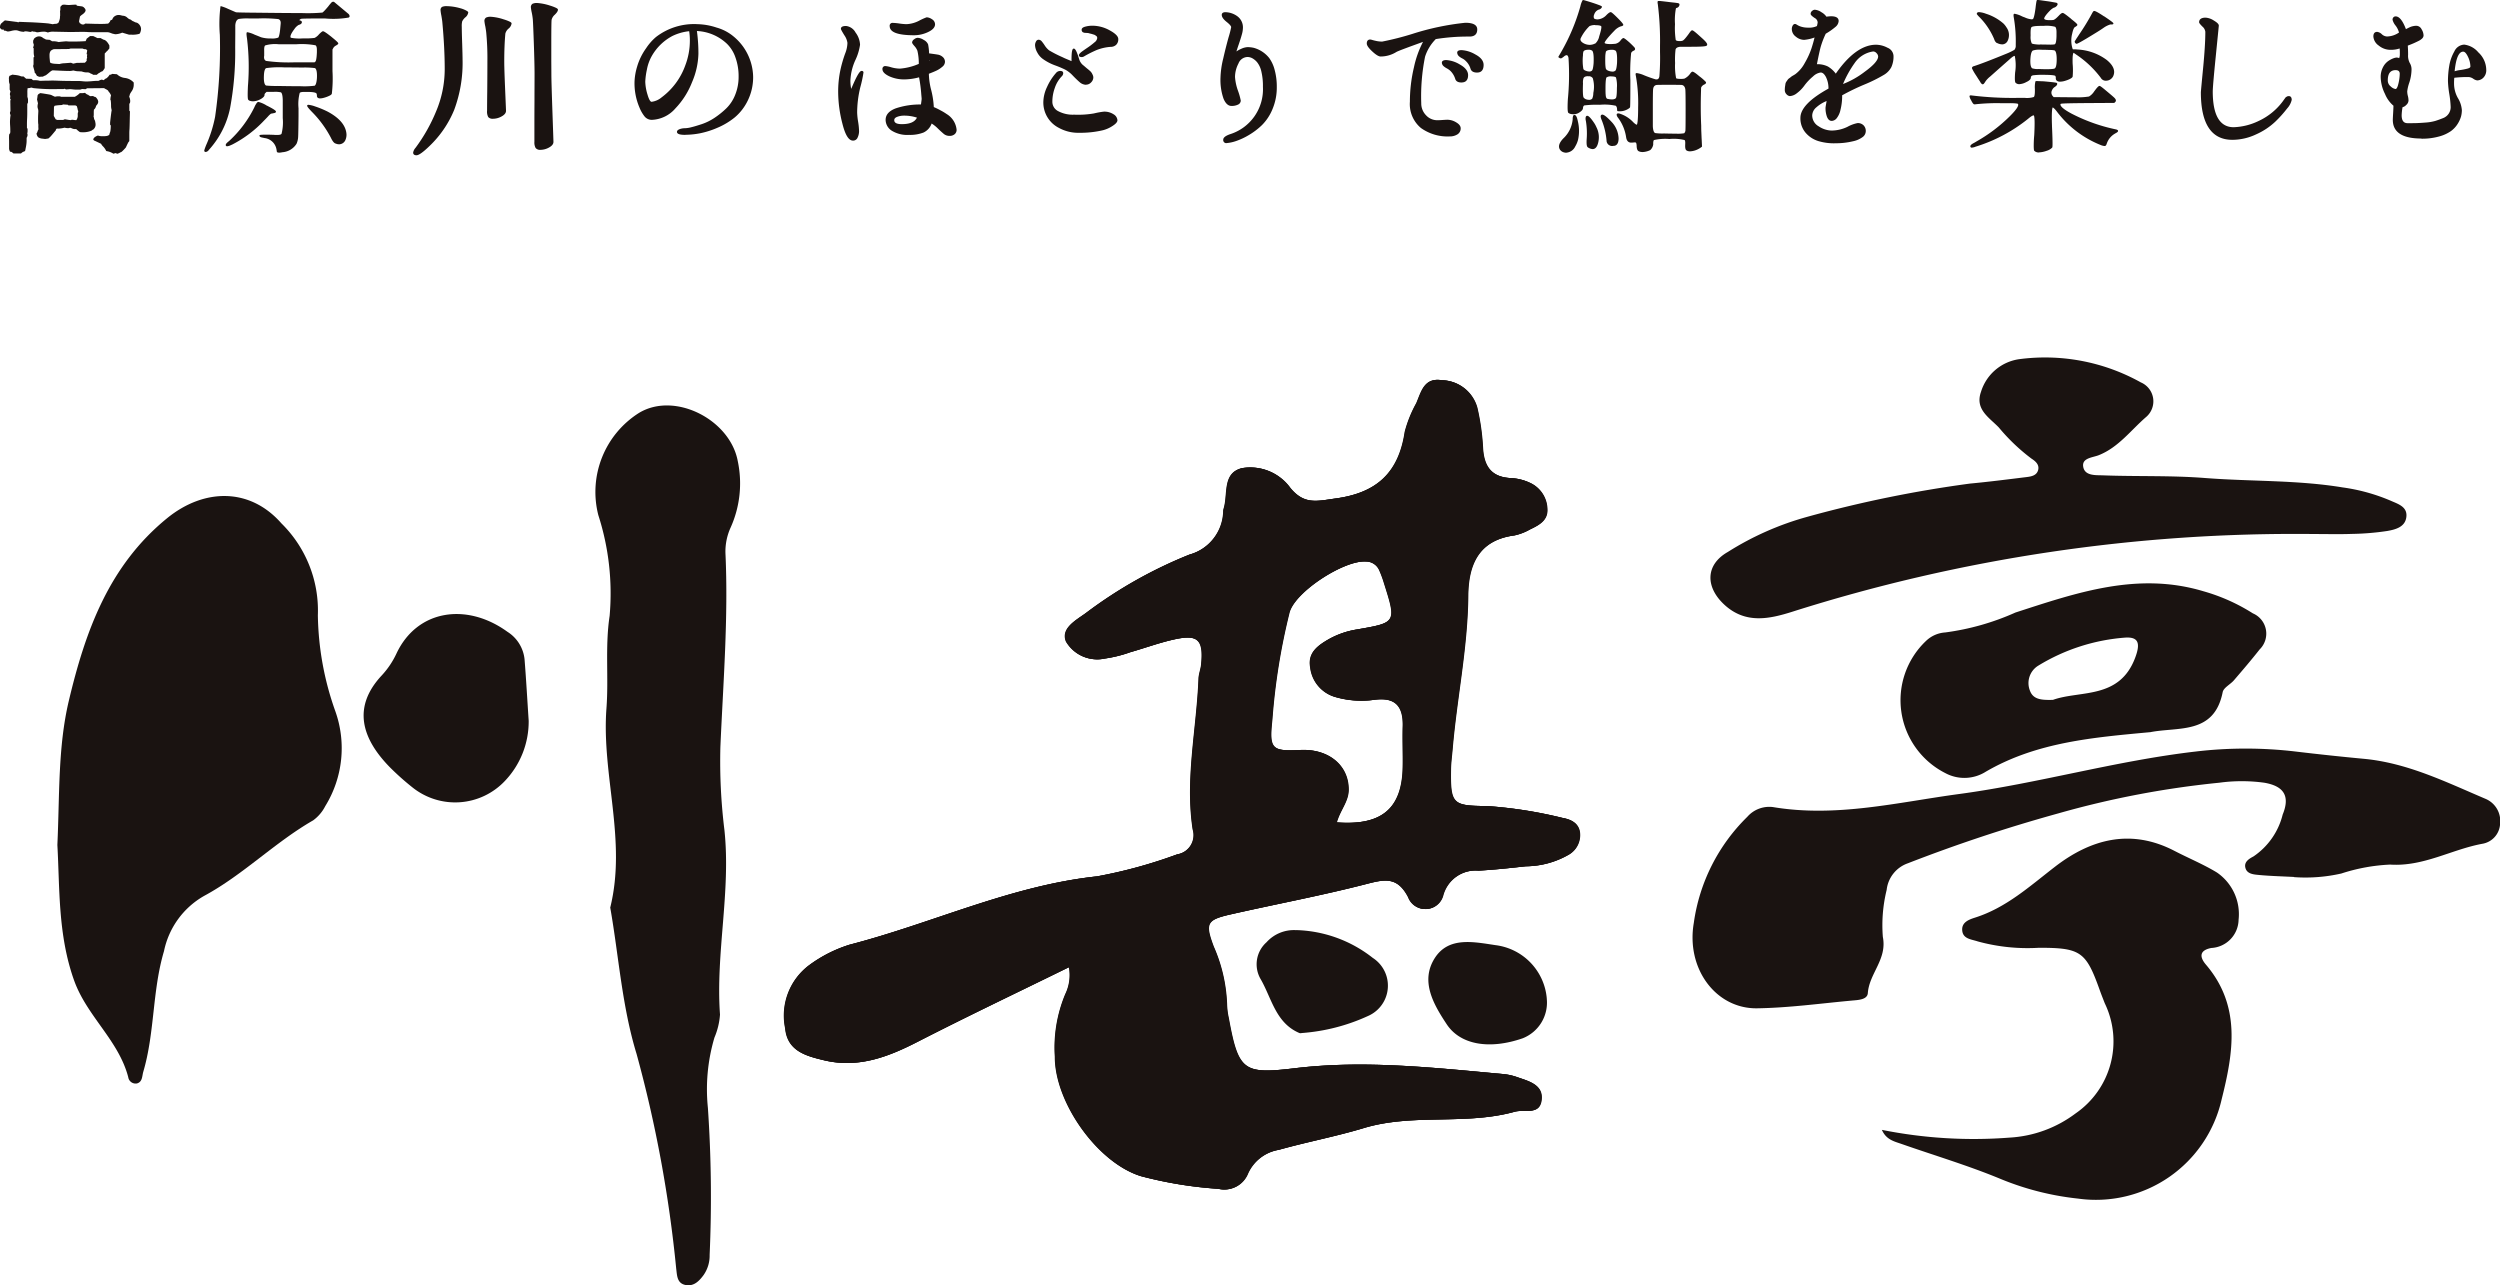
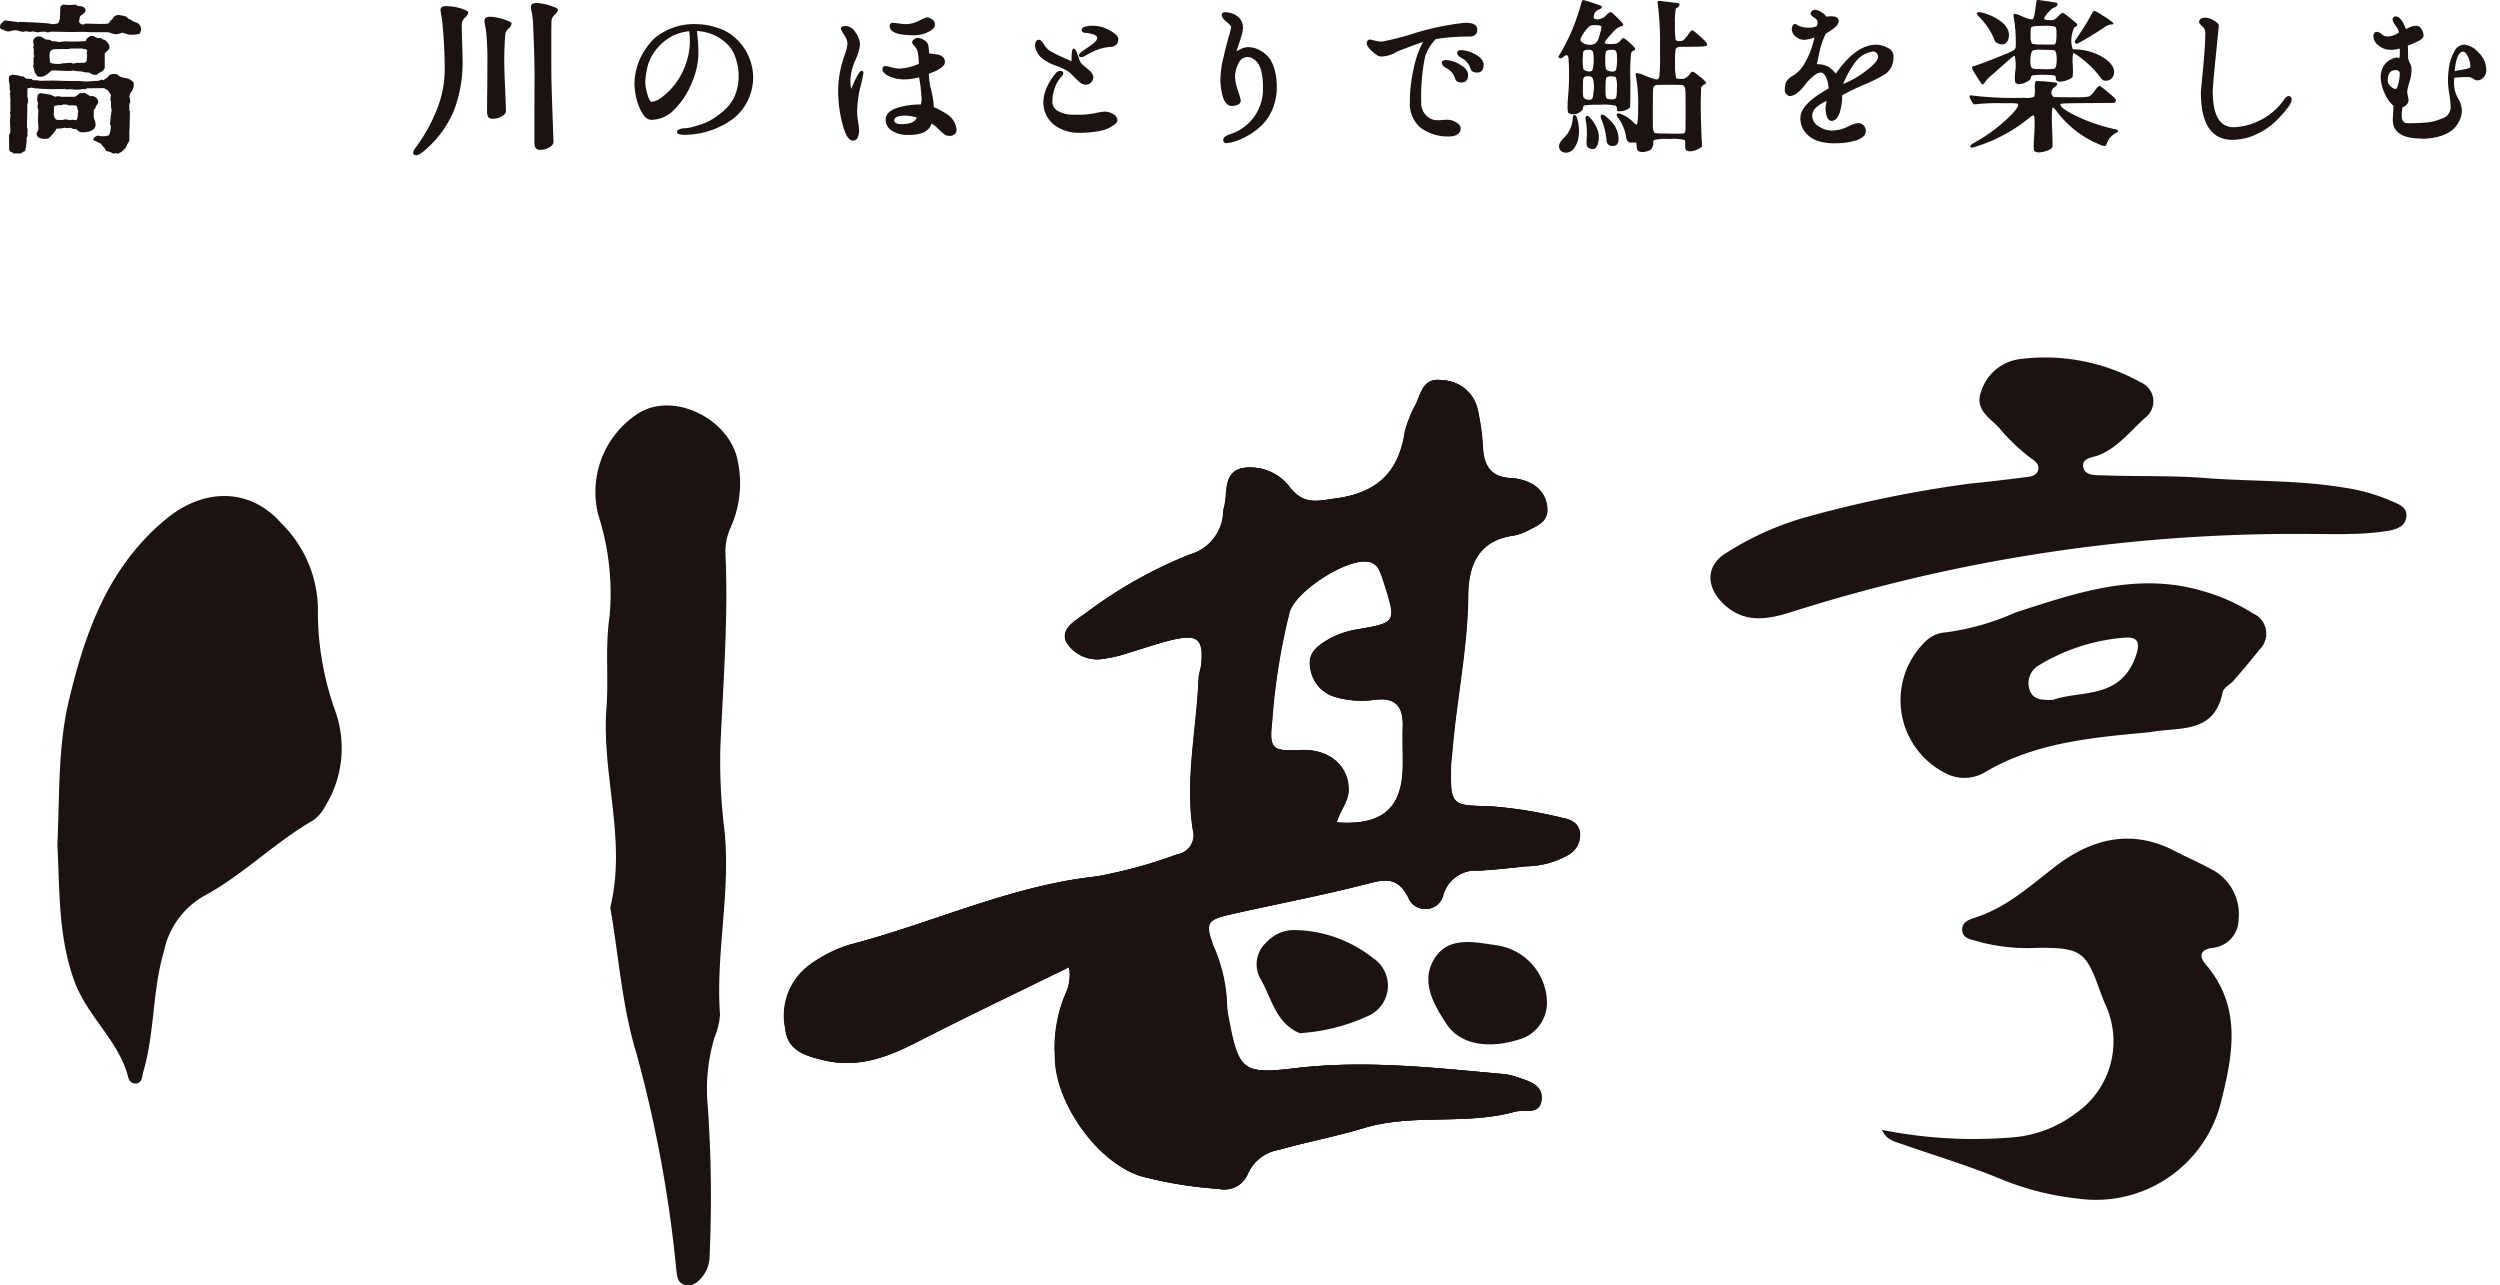
<svg xmlns="http://www.w3.org/2000/svg" width="158" height="81.23" viewBox="0 0 158 81.23">
  <g id="グループ_145" data-name="グループ 145" transform="translate(0 0.002)">
    <g id="グループ_114" data-name="グループ 114" transform="translate(0 -0.002)">
      <path id="パス_25" data-name="パス 25" d="M1013.964,754.352c-3.321,1.631-6.479,3.131-9.588,4.727-1.874.963-3.754,1.684-5.9,1.17-1.146-.275-2.324-.582-2.454-2.035a3.98,3.98,0,0,1,1.537-3.991,8.589,8.589,0,0,1,2.54-1.282c5.231-1.354,10.171-3.731,15.631-4.316a30.556,30.556,0,0,0,5.066-1.391,1.229,1.229,0,0,0,.986-1.57c-.49-3.2.245-6.359.368-9.539.011-.3.134-.587.163-.884.157-1.582-.2-1.932-1.75-1.585-.927.208-1.825.539-2.74.8a8.2,8.2,0,0,1-1.6.4,2.277,2.277,0,0,1-2.453-1.071c-.346-.855.658-1.36,1.274-1.816a28.459,28.459,0,0,1,6.529-3.681,2.907,2.907,0,0,0,2.139-2.757.58.58,0,0,1,.026-.148c.285-.907-.1-2.24,1.145-2.555a3.111,3.111,0,0,1,3.053,1.259c.892,1.072,1.7.816,2.877.655,2.628-.358,3.989-1.662,4.371-4.216a7.841,7.841,0,0,1,.728-1.806c.311-.724.49-1.63,1.6-1.45A2.362,2.362,0,0,1,1039.74,719a14.587,14.587,0,0,1,.359,2.523c.061,1.187.535,1.882,1.8,1.934a3.143,3.143,0,0,1,1.157.289,1.873,1.873,0,0,1,1.113,1.665c.043.724-.535,1.022-1.088,1.286a3.436,3.436,0,0,1-.978.379c-2.274.3-2.919,1.848-2.937,3.823-.03,3.268-.715,6.464-.99,9.7-.034.4-.09.8-.1,1.2-.035,2.262.077,2.368,2.312,2.385a27.94,27.94,0,0,1,4.747.748c.5.09,1,.306,1.089.895a1.429,1.429,0,0,1-.679,1.415,5.5,5.5,0,0,1-2.723.746c-1,.112-1.993.219-2.993.275a2.13,2.13,0,0,0-2.242,1.574,1.15,1.15,0,0,1-2.191.1c-.66-1.258-1.424-1.148-2.588-.846-2.858.741-5.767,1.283-8.647,1.937-1.54.35-1.621.575-1.081,2.03a9.91,9.91,0,0,1,.841,3.636,4.578,4.578,0,0,0,.112.893c.614,3.347.933,3.556,4.219,3.163,4.409-.528,8.8-.023,13.184.374a3.781,3.781,0,0,1,.877.207c.714.246,1.6.476,1.493,1.414-.11,1-1.066.583-1.693.756-3.124.867-6.414.09-9.534,1.031-1.77.534-3.6.878-5.379,1.377a2.607,2.607,0,0,0-1.948,1.5,1.6,1.6,0,0,1-1.852.964,25.673,25.673,0,0,1-4.892-.8c-2.753-.849-5.443-4.674-5.431-7.55a8.77,8.77,0,0,1,.66-3.958,2.741,2.741,0,0,0,.224-1.718m16.905-9.133c2.863.219,4.141-.884,4.19-3.493.016-.85-.024-1.7,0-2.549.041-1.245-.417-1.886-1.777-1.713a5.872,5.872,0,0,1-2.53-.184,2.2,2.2,0,0,1-1.541-1.86c-.163-.906.444-1.356,1.123-1.754a5.341,5.341,0,0,1,1.828-.642c2.5-.432,2.5-.439,1.713-2.927a6.707,6.707,0,0,0-.313-.841.92.92,0,0,0-.842-.526c-1.364-.1-4.468,1.888-4.842,3.218a40.32,40.32,0,0,0-1.091,6.787c-.192,1.84-.056,2,1.776,1.909,1.8-.087,3.069.98,3.051,2.526-.009.739-.531,1.272-.749,2.048" transform="translate(-946.366 -693.239)" fill="#1a1311" />
      <path id="パス_26" data-name="パス 26" d="M1013.532,754.352c-3.321,1.631-6.479,3.131-9.588,4.727-1.874.963-3.754,1.684-5.9,1.17-1.146-.275-2.324-.582-2.454-2.035a3.98,3.98,0,0,1,1.537-3.991,8.588,8.588,0,0,1,2.54-1.282c5.231-1.354,10.171-3.731,15.631-4.316a30.551,30.551,0,0,0,5.066-1.391,1.229,1.229,0,0,0,.986-1.57c-.49-3.2.245-6.359.368-9.539.011-.3.134-.587.163-.884.157-1.582-.2-1.932-1.75-1.585-.927.208-1.825.539-2.74.8a8.2,8.2,0,0,1-1.6.4,2.277,2.277,0,0,1-2.453-1.071c-.346-.855.658-1.36,1.274-1.816a28.459,28.459,0,0,1,6.529-3.681,2.907,2.907,0,0,0,2.138-2.757.585.585,0,0,1,.026-.148c.285-.907-.1-2.24,1.145-2.555a3.111,3.111,0,0,1,3.053,1.259c.892,1.072,1.7.816,2.877.655,2.628-.358,3.989-1.662,4.371-4.216a7.847,7.847,0,0,1,.728-1.806c.311-.724.49-1.63,1.6-1.45a2.362,2.362,0,0,1,2.226,1.729,14.587,14.587,0,0,1,.359,2.523c.061,1.187.535,1.882,1.8,1.934a3.143,3.143,0,0,1,1.156.289,1.873,1.873,0,0,1,1.113,1.665c.043.724-.535,1.022-1.088,1.286a3.435,3.435,0,0,1-.978.379c-2.274.3-2.919,1.848-2.937,3.823-.03,3.268-.715,6.464-.99,9.7-.034.4-.09.8-.1,1.2-.035,2.262.076,2.368,2.312,2.385a27.94,27.94,0,0,1,4.747.748c.5.09,1,.306,1.089.895a1.429,1.429,0,0,1-.679,1.415,5.5,5.5,0,0,1-2.723.746c-1,.112-1.993.219-2.993.275a2.13,2.13,0,0,0-2.242,1.574,1.15,1.15,0,0,1-2.191.1c-.66-1.258-1.424-1.148-2.588-.846-2.857.741-5.766,1.283-8.647,1.937-1.54.35-1.621.575-1.081,2.03a9.914,9.914,0,0,1,.841,3.636,4.55,4.55,0,0,0,.112.893c.614,3.347.933,3.556,4.218,3.163,4.409-.528,8.8-.023,13.184.374a3.781,3.781,0,0,1,.877.207c.714.246,1.6.476,1.493,1.414-.11,1-1.067.583-1.693.756-3.124.867-6.414.09-9.534,1.031-1.77.534-3.6.878-5.379,1.377a2.607,2.607,0,0,0-1.948,1.5,1.6,1.6,0,0,1-1.852.964,25.671,25.671,0,0,1-4.892-.8c-2.753-.849-5.443-4.674-5.431-7.55a8.771,8.771,0,0,1,.66-3.958,2.741,2.741,0,0,0,.224-1.718m16.905-9.133c2.863.219,4.141-.884,4.19-3.493.016-.85-.024-1.7,0-2.549.041-1.245-.417-1.886-1.777-1.713a5.874,5.874,0,0,1-2.53-.184,2.2,2.2,0,0,1-1.541-1.86c-.163-.906.444-1.356,1.122-1.754a5.344,5.344,0,0,1,1.829-.642c2.5-.432,2.5-.439,1.713-2.927a6.764,6.764,0,0,0-.313-.841.92.92,0,0,0-.842-.526c-1.364-.1-4.468,1.888-4.842,3.218a40.307,40.307,0,0,0-1.091,6.787c-.192,1.84-.056,2,1.776,1.909,1.8-.087,3.069.98,3.051,2.526-.009.739-.531,1.272-.749,2.048" transform="translate(-945.956 -693.239)" fill="#1a1311" />
      <path id="パス_27" data-name="パス 27" d="M1013.1,754.352c-3.321,1.631-6.479,3.131-9.588,4.727-1.874.963-3.754,1.684-5.9,1.17-1.146-.275-2.324-.582-2.454-2.035a3.98,3.98,0,0,1,1.537-3.991,8.589,8.589,0,0,1,2.54-1.282c5.231-1.354,10.171-3.731,15.631-4.316a30.558,30.558,0,0,0,5.066-1.391,1.229,1.229,0,0,0,.986-1.57c-.49-3.2.245-6.359.368-9.539.011-.3.134-.587.163-.884.157-1.582-.205-1.932-1.75-1.585-.927.208-1.826.539-2.74.8a8.2,8.2,0,0,1-1.6.4,2.277,2.277,0,0,1-2.453-1.071c-.346-.855.658-1.36,1.274-1.816a28.458,28.458,0,0,1,6.529-3.681,2.907,2.907,0,0,0,2.138-2.757.585.585,0,0,1,.026-.148c.285-.907-.1-2.24,1.144-2.555a3.111,3.111,0,0,1,3.053,1.259c.892,1.072,1.7.816,2.877.655,2.628-.358,3.989-1.662,4.371-4.216a7.841,7.841,0,0,1,.728-1.806c.311-.724.49-1.63,1.6-1.45a2.362,2.362,0,0,1,2.226,1.729,14.6,14.6,0,0,1,.359,2.523c.061,1.187.535,1.882,1.8,1.934a3.143,3.143,0,0,1,1.157.289,1.873,1.873,0,0,1,1.113,1.665c.043.724-.535,1.022-1.088,1.286a3.435,3.435,0,0,1-.978.379c-2.274.3-2.919,1.848-2.938,3.823-.03,3.268-.715,6.464-.99,9.7-.034.4-.09.8-.1,1.2-.035,2.262.076,2.368,2.312,2.385a27.942,27.942,0,0,1,4.747.748c.5.09,1,.306,1.089.895a1.429,1.429,0,0,1-.679,1.415,5.5,5.5,0,0,1-2.723.746c-1,.112-1.994.219-2.993.275a2.13,2.13,0,0,0-2.242,1.574,1.15,1.15,0,0,1-2.191.1c-.66-1.258-1.423-1.148-2.588-.846-2.858.741-5.767,1.283-8.647,1.937-1.54.35-1.621.575-1.081,2.03a9.912,9.912,0,0,1,.841,3.636,4.568,4.568,0,0,0,.112.893c.614,3.347.933,3.556,4.218,3.163,4.409-.528,8.8-.023,13.184.374a3.784,3.784,0,0,1,.877.207c.714.246,1.6.476,1.493,1.414-.11,1-1.067.583-1.693.756-3.124.867-6.414.09-9.534,1.031-1.77.534-3.6.878-5.379,1.377a2.607,2.607,0,0,0-1.948,1.5,1.6,1.6,0,0,1-1.852.964,25.677,25.677,0,0,1-4.893-.8c-2.752-.849-5.443-4.674-5.431-7.55a8.771,8.771,0,0,1,.66-3.958,2.74,2.74,0,0,0,.224-1.718M1030,745.219c2.863.219,4.141-.884,4.19-3.493.016-.85-.024-1.7,0-2.549.041-1.245-.417-1.886-1.777-1.713a5.873,5.873,0,0,1-2.53-.184,2.2,2.2,0,0,1-1.541-1.86c-.163-.906.444-1.356,1.122-1.754a5.344,5.344,0,0,1,1.829-.642c2.5-.432,2.5-.439,1.713-2.927a6.705,6.705,0,0,0-.312-.841.92.92,0,0,0-.841-.526c-1.365-.1-4.468,1.888-4.842,3.218a40.308,40.308,0,0,0-1.091,6.787c-.192,1.84-.056,2,1.776,1.909,1.8-.087,3.069.98,3.051,2.526-.009.739-.531,1.272-.749,2.048" transform="translate(-945.545 -693.239)" fill="#1a1311" />
      <path id="パス_28" data-name="パス 28" d="M72.75,886.634c.148-3.19.031-6.221.728-9.15,1.038-4.367,2.518-8.518,6.205-11.523,2.339-1.906,5.242-1.945,7.231.328a7.729,7.729,0,0,1,2.3,5.8,18.79,18.79,0,0,0,1.086,6.019,6.968,6.968,0,0,1-.618,6.046,2.518,2.518,0,0,1-.765.9c-2.435,1.4-4.422,3.443-6.9,4.779a5.228,5.228,0,0,0-2.528,3.488c-.746,2.51-.576,5.134-1.307,7.617-.083.281-.047.644-.4.743a.47.47,0,0,1-.553-.4c-.609-2.33-2.616-3.853-3.423-6.116-1.024-2.87-.9-5.8-1.054-8.537" transform="translate(-69.125 -833.208)" fill="#1a1311" />
      <path id="パス_29" data-name="パス 29" d="M756.135,781.433c1.06-4.262-.553-8.4-.235-12.609.146-1.933-.094-3.893.2-5.838a16.121,16.121,0,0,0-.714-6.37,5.907,5.907,0,0,1,2.572-6.461c2.264-1.368,5.753.425,6.239,3.039a6.8,6.8,0,0,1-.453,4.214,3.662,3.662,0,0,0-.324,1.6c.19,4.1-.143,8.184-.32,12.275a35.362,35.362,0,0,0,.256,5.235c.414,3.9-.56,7.767-.28,11.665a4.526,4.526,0,0,1-.35,1.448,11.491,11.491,0,0,0-.415,4.442,82.789,82.789,0,0,1,.11,9.3,2.137,2.137,0,0,1-.386,1.275c-.275.374-.613.718-1.116.627-.569-.1-.553-.6-.613-1.058a81.111,81.111,0,0,0-2.5-13.542c-.928-3.024-1.127-6.185-1.664-9.242" transform="translate(-717.572 -724.059)" fill="#1a1311" />
-       <path id="パス_30" data-name="パス 30" d="M2184.793,1192.884c-.75-.04-1.5-.057-2.249-.129-.335-.032-.759-.07-.832-.5-.057-.342.262-.532.518-.666a4.493,4.493,0,0,0,1.848-2.645c.474-1.154.1-1.8-1.161-2.016a10.508,10.508,0,0,0-2.848,0,58.251,58.251,0,0,0-10.166,1.937,99.371,99.371,0,0,0-9.522,3.158,2.015,2.015,0,0,0-1.33,1.679,9.351,9.351,0,0,0-.241,2.972c.282,1.41-.858,2.3-.949,3.548-.031.427-.624.439-1.015.475-1.993.183-3.986.458-5.983.488-2.591.039-4.5-2.491-4-5.4a11.626,11.626,0,0,1,3.379-6.7,1.848,1.848,0,0,1,1.617-.619c4,.674,7.88-.3,11.792-.827,5.017-.679,9.9-2.1,14.937-2.683a26.865,26.865,0,0,1,6.3,0q2.162.258,4.331.462c2.75.26,5.185,1.469,7.669,2.524a1.519,1.519,0,0,1,.932,1.581,1.343,1.343,0,0,1-1.123,1.264c-1.955.363-3.721,1.452-5.824,1.315a11.543,11.543,0,0,0-3.083.563,10.216,10.216,0,0,1-2.987.23" transform="translate(-2039.814 -1137.46)" fill="#1a1311" />
      <path id="パス_31" data-name="パス 31" d="M2207.658,700.347a104.953,104.953,0,0,0-32.941,4.909c-1.456.463-2.942.779-4.263-.406-1.247-1.119-1.259-2.55.175-3.366a18.722,18.722,0,0,1,5.029-2.225,76.72,76.72,0,0,1,10.283-2.1c1.2-.112,2.39-.265,3.583-.412.3-.037.63-.1.721-.442s-.171-.563-.423-.725a12.133,12.133,0,0,1-2.061-1.966c-.6-.625-1.521-1.143-1.128-2.25a2.961,2.961,0,0,1,2.4-2.065,12.428,12.428,0,0,1,7.7,1.464,1.3,1.3,0,0,1,.353,2.174c-.969.833-1.753,1.927-3.005,2.426-.391.156-1.073.171-.988.724.092.6.8.535,1.26.552,2.15.081,4.31,0,6.452.169,2.895.225,5.812.119,8.688.594a11.825,11.825,0,0,1,3.034.84c.442.2,1.039.365.994.982-.049.676-.683.839-1.212.931a16.674,16.674,0,0,1-2.24.185c-.8.029-1.6.007-2.406.007" transform="translate(-2061.435 -666.597)" fill="#1a1311" />
      <path id="パス_32" data-name="パス 32" d="M2386.935,1317.588a29.451,29.451,0,0,0,8.071.49,7.65,7.65,0,0,0,4.174-1.53,5.527,5.527,0,0,0,1.844-6.956c-.109-.28-.221-.559-.322-.842-.868-2.428-1.2-2.668-3.831-2.67a11.9,11.9,0,0,1-3.871-.4c-.418-.141-.969-.154-.989-.738-.017-.485.442-.65.815-.769,1.966-.625,3.443-1.973,5.032-3.2,2.278-1.764,4.808-2.45,7.571-1.016.889.461,1.823.845,2.676,1.363a3.191,3.191,0,0,1,1.375,2.987,1.821,1.821,0,0,1-1.721,1.786c-.731.138-.78.541-.342,1.054,2.234,2.622,1.734,5.561.99,8.521a8.146,8.146,0,0,1-9.078,6.264,17.735,17.735,0,0,1-4.925-1.256c-2.033-.84-4.154-1.471-6.234-2.2-.463-.161-.965-.266-1.235-.892" transform="translate(-2268.001 -1246.181)" fill="#1a1311" />
      <path id="パス_33" data-name="パス 33" d="M2426.3,984.738c-3.592.333-7.182.63-10.385,2.5a2.535,2.535,0,0,1-2.555.085,5.162,5.162,0,0,1-1.22-8.351,1.928,1.928,0,0,1,1.214-.537,15.945,15.945,0,0,0,4.441-1.26c3.848-1.246,7.708-2.593,11.867-1.347a11.813,11.813,0,0,1,3.135,1.4,1.394,1.394,0,0,1,.432,2.277c-.524.666-1.076,1.311-1.629,1.954-.227.264-.653.465-.71.75-.537,2.7-2.8,2.175-4.589,2.531m-6.139-2.044c1.725-.618,4.205-.011,5.2-2.669.339-.9.216-1.323-.636-1.266a12.276,12.276,0,0,0-5.483,1.768,1.29,1.29,0,0,0-.534,1.585c.207.566.735.6,1.451.582" transform="translate(-2290.417 -938.464)" fill="#1a1311" />
-       <path id="パス_34" data-name="パス 34" d="M471.666,1021.124a5.446,5.446,0,0,1-1.513,3.8,4.318,4.318,0,0,1-5.811.415,16.389,16.389,0,0,1-1.459-1.3c-1.772-1.815-2.382-3.8-.486-5.813a5.346,5.346,0,0,0,.916-1.372c1.31-2.777,4.444-3.228,7.012-1.365a2.339,2.339,0,0,1,1.079,1.728c.1,1.246.169,2.494.262,3.9" transform="translate(-438.253 -975.558)" fill="#1a1311" />
      <path id="パス_35" data-name="パス 35" d="M1596.3,1415a8.164,8.164,0,0,1,4.839,1.756,2.089,2.089,0,0,1-.312,3.678,12.14,12.14,0,0,1-4.175,1.072.279.279,0,0,1-.148,0c-1.5-.635-1.749-2.193-2.446-3.4a1.861,1.861,0,0,1,.367-2.337,2.329,2.329,0,0,1,1.875-.765" transform="translate(-1514.381 -1356.218)" fill="#1a1311" />
      <path id="パス_36" data-name="パス 36" d="M1819.16,1433.9a2.421,2.421,0,0,1-1.523,2.5c-2.078.722-3.931.427-4.8-.886-.834-1.258-1.681-2.715-.763-4.171.879-1.393,2.479-1.031,3.852-.829a3.712,3.712,0,0,1,3.236,3.381" transform="translate(-1721.404 -1370.78)" fill="#1a1311" />
      <path id="パス_37" data-name="パス 37" d="M7.175,15.284a.038.038,0,0,1-.022-.007,1.091,1.091,0,0,0-.419-.155.038.038,0,0,1-.027-.02,1.051,1.051,0,0,0-.184-.267.612.612,0,0,1-.134-.176l-.364-.173a.259.259,0,0,1-.115-.069.038.038,0,0,1-.013-.032c.008-.09.1-.17.275-.243a.037.037,0,0,1,.015,0l.014,0a.752.752,0,0,0,.268.038H6.55c.249,0,.375-.055.375-.163a.162.162,0,0,1,.024-.068.485.485,0,0,0,.032-.134A2.016,2.016,0,0,0,7,13.542c0-.054-.012-.064-.012-.064a.038.038,0,0,1-.029-.037v-.121c.046-.426.079-.689.1-.786a1.129,1.129,0,0,1-.039-.212c0-.38-.032-.448-.042-.459a.038.038,0,0,1,0-.051.218.218,0,0,0,.009-.084c0-.048.014-.071.03-.081a.276.276,0,0,0-.04-.132.709.709,0,0,0-.081-.119c-.038-.042-.048-.059-.05-.075l-.009-.009a.039.039,0,0,1-.007-.01.14.14,0,0,0-.039-.037.515.515,0,0,0-.1-.056l-.116-.067-1.069.01-.1.056a.038.038,0,0,1-.018,0l-.2-.01-.125.038-.011,0h-.2a2,2,0,0,1-.247-.015,1.572,1.572,0,0,0-.177-.015l-.034,0a.34.34,0,0,1-.057.006l-.151.01a.038.038,0,0,1-.017,0l-.086-.043-.065.024-.013,0H3.6a11.254,11.254,0,0,1-1.478-.061l-.152-.038a.454.454,0,0,1-.175.038H1.748a1.409,1.409,0,0,0-.018.294V11.7a.467.467,0,0,1,.04.211v.121a.037.037,0,0,1,0,.016l-.047.1v.5c0,.093,0,.232-.01.425s-.01.3-.01.341v.259l.019.01a.038.038,0,0,1,.021.034v.161c-.013.108-.018.148-.019.164a.058.058,0,0,1,.019.048.391.391,0,0,1-.06.192v.161a1.986,1.986,0,0,1-.021.277c-.014.095-.028.171-.041.226l-.019.1a.107.107,0,0,1-.031.073.13.13,0,0,1-.071.036.21.21,0,0,0-.067.03.488.488,0,0,0-.093.075.038.038,0,0,1-.027.011H.865a.038.038,0,0,1-.026-.01c-.095-.086-.123-.091-.126-.091A.1.1,0,0,1,.6,15.054a.088.088,0,0,0,0-.013A.038.038,0,0,1,.575,15v-.323q0-.03,0-.165c0-.089-.005-.162-.005-.218,0-.209.013-.274.061-.28a.418.418,0,0,0,.02-.174c0-.065,0-.168-.01-.316s-.01-.234-.01-.269a3.245,3.245,0,0,1,.037-.416.228.228,0,0,1-.037-.129.16.16,0,0,1,.03-.107l-.01-.668a.038.038,0,0,1,.011-.028l.022-.022L.638,11.8a.038.038,0,0,1,0-.02l.016-.156a.038.038,0,0,1-.015-.019.228.228,0,0,1-.012-.073.362.362,0,0,1,.037-.164l-.054-.145a.038.038,0,0,1,0-.013v-.345h0a.038.038,0,0,1-.026-.033L.565,10.7c0-.042,0-.079,0-.115s-.005-.062-.005-.069a.459.459,0,0,1,.032-.133.038.038,0,0,1,.022-.023l.171-.071a.038.038,0,0,1,.015,0l.012,0a.7.7,0,0,0,.127.018,1.89,1.89,0,0,1,.206.031.942.942,0,0,1,.173.053l.006,0a.2.2,0,0,0,.1.014h.05a.038.038,0,0,1,.025.009l.151.132.329.01A.038.038,0,0,1,2,10.569l.09.072h.148a1.07,1.07,0,0,1,.287.04l.327-.01c.119,0,.222,0,.317-.005l.158-.005.143.005c.073,0,.229.009.463.015s.564.01.987.01a2.486,2.486,0,0,1,.292.015,2.053,2.053,0,0,0,.242.015c.1,0,.225-.007.369-.02s.254-.02.316-.02a.507.507,0,0,0,.084,0,.45.45,0,0,0,.05-.023,1.017,1.017,0,0,1,.147-.053l.011,0,.013,0,.1.035A.26.26,0,0,0,6.6,10.6l.035-.035a.066.066,0,0,1,.047-.021.343.343,0,0,0,.1-.071.626.626,0,0,0,.133-.161.038.038,0,0,1,.033-.02H7c.009,0,.03-.005.064-.039a.038.038,0,0,1,.027-.011l.285.02a.038.038,0,0,1,.022.009.871.871,0,0,0,.5.228.881.881,0,0,1,.543.278.038.038,0,0,1,.011.027v.111a.724.724,0,0,1-.133.43c-.1.145-.119.2-.119.225a.065.065,0,0,1-.029.061c0,.006,0,.016,0,.03a.431.431,0,0,0,0,.045.234.234,0,0,1,.037.1.588.588,0,0,1,.021.13c0,.047,0,.161-.056.192,0,.024,0,.08,0,.212v.226l.029.029a.038.038,0,0,1,.011.028l-.01.393c-.007.415-.014.663-.02.738s-.01.152-.01.239v.484a.038.038,0,0,1-.009.024.7.7,0,0,0-.082.112.056.056,0,0,1-.019.043l-.093.2c0,.018-.023.05-.146.178-.147.152-.164.153-.183.153l-.013.006-.075.04a.764.764,0,0,1-.122.053l-.012,0-.012,0L7.3,15.246l-.109.036-.012,0m-4.339-.928-.161-.02a.542.542,0,0,1-.268-.09.406.406,0,0,1-.1-.222.038.038,0,0,1,.01-.034.288.288,0,0,0,.051-.11.429.429,0,0,1,.058-.128l-.009-.176a1.346,1.346,0,0,0,0-.154.038.038,0,0,1-.005-.016c-.007-.068-.01-.15-.01-.246,0-.125,0-.228.005-.314s.007-.152.01-.189,0-.06,0-.072a.414.414,0,0,0-.023-.138.428.428,0,0,1-.027-.144.971.971,0,0,1,.029-.2l-.058-.233a.037.037,0,0,1,0-.015l.02-.131a.845.845,0,0,0,.01-.09.126.126,0,0,1,.034-.08.163.163,0,0,1,.047-.045l.079-.045a.039.039,0,0,1,.019-.005h0c.061.007.157.02.284.041s.227.037.3.051a.583.583,0,0,1,.2.076l.141.062a.758.758,0,0,1,.242-.027.275.275,0,0,1,.143.03h.865a1.235,1.235,0,0,0,.3-.215.038.038,0,0,1,.032-.017h.111a.625.625,0,0,0,.179-.018l.012,0a.038.038,0,0,1,.027.011.476.476,0,0,0,.1.079.228.228,0,0,0,.059.026.067.067,0,0,1,.052.033,1.141,1.141,0,0,0,.106.061l.173-.01a.038.038,0,0,1,.027.011.11.11,0,0,0,.074.039c.048,0,.1.037.152.117a.356.356,0,0,1,.078.2.3.3,0,0,1-.079.186.466.466,0,0,0-.062.085.377.377,0,0,1-.132.225l-.009.117c0,.037,0,.1,0,.175s-.007.123-.013.163a.151.151,0,0,1,.028.092.265.265,0,0,0,.036.1.361.361,0,0,1,.044.143.594.594,0,0,1,.02.157.358.358,0,0,1-.045.18.419.419,0,0,1-.084.111.15.15,0,0,1-.07.039.178.178,0,0,1-.08.058,1.1,1.1,0,0,1-.209.063,1.418,1.418,0,0,1-.306.031h-.06l-.124-.01a.038.038,0,0,1-.018-.006,1.554,1.554,0,0,1-.226-.185H4.745a.427.427,0,0,1-.183-.039.756.756,0,0,0-.136-.048.221.221,0,0,1-.125.026.678.678,0,0,1-.214-.029l-.131.028a1.568,1.568,0,0,1-.28.031.317.317,0,0,1-.063-.006l-.016,0c-.062.05-.064.071-.064.071v.02a.038.038,0,0,1-.009.024c-.181.222-.3.365-.365.426l-.092.082a.038.038,0,0,1-.02.009l-.2.03h-.01M4.1,13.111c.006,0,.012,0,.168.026a1.436,1.436,0,0,0,.2.025.051.051,0,0,0,.024,0,.11.11,0,0,1,.028-.014l0,0a.038.038,0,0,1,.027-.011l.012,0,.025.008a.96.96,0,0,1,.1.01,1.069,1.069,0,0,0,.14.01.487.487,0,0,0,.089-.325c0-.091,0-.154.028-.178a.527.527,0,0,0,0-.054c0-.015,0-.024,0-.031s-.029-.033-.029-.08a1.184,1.184,0,0,0-.063-.224l-.088-.04H4.342a.038.038,0,0,1-.027-.011l-.03-.03-.3-.019-.071.036a.038.038,0,0,1-.015,0l-.161.01a2.508,2.508,0,0,0-.282.037l-.045.068L3.4,12.9l.119.211.1.042h.368l.094-.038.014,0M2.467,10.426a.038.038,0,0,1-.027-.011c-.028-.028-.041-.029-.044-.029a.077.077,0,0,1-.075-.042l-.04-.074a.492.492,0,0,0-.084-.107.038.038,0,0,1-.011-.027V10.09l-.076-.275A.129.129,0,0,1,2.1,9.742a.157.157,0,0,1,.02-.091V9.218a.038.038,0,0,1,.014-.03l.032-.026-.026-.129a1.418,1.418,0,0,1-.011-.2c0-.078,0-.14,0-.184A.114.114,0,0,0,2.1,8.58a.038.038,0,0,1,.018-.064.216.216,0,0,0,.012-.089.469.469,0,0,0,0-.083c-.035-.02-.035-.087-.035-.133s0-.1.03-.12h0a.165.165,0,0,1,.062-.108.476.476,0,0,1,.186-.1.34.34,0,0,1,.1-.012.361.361,0,0,1,.214.073A.939.939,0,0,0,2.768,8a.713.713,0,0,1,.134.071l.233.019a.038.038,0,0,1,.016.005l.143.086a1.17,1.17,0,0,1,.411.049l.138-.018.324-.03h0a.545.545,0,0,1,.066.005c.026,0,.069.007.133.01s.145,0,.255,0c.062,0,.126,0,.189,0s.13-.005.183-.005.2-.007.418-.019l.071-.16A.038.038,0,0,1,5.5,8l.181-.141A.038.038,0,0,1,5.7,7.85h.171a.038.038,0,0,1,.016,0l.131.06.134.067h.183a.038.038,0,0,1,.018,0l.185.1c.133.019.256.141.375.372a.038.038,0,0,1,0,.017v.151a.038.038,0,0,1-.01.026L6.8,8.77c-.015.015-.034.033-.059.054a.148.148,0,0,0-.036.038.038.038,0,0,1-.007.01l-.079.08v.912a.038.038,0,0,1-.005.019c-.107.185-.157.211-.194.211,0,0-.019,0-.079.043a.382.382,0,0,1-.091.056l-.015.008c-.015.011-.036.027-.058.045s-.04.036-.053.048A.038.038,0,0,1,6.1,10.3H5.9a.038.038,0,0,1-.023-.008c-.066-.05-.086-.053-.088-.053-.019,0-.045-.009-.107-.052a.338.338,0,0,0-.185-.039.787.787,0,0,1-.244-.032l-.1-.029-.188-.01a.963.963,0,0,1-.223-.026l-.106-.024-.052.009a.748.748,0,0,1-.211.021c-.136,0-.344-.007-.617-.02l-.413-.02c-.029,0-.086.018-.185.1l-.131.111-.092.072a.281.281,0,0,1-.114.058l-.114.057a.038.038,0,0,1-.017,0ZM3.16,9.5c.009.032.07.1.427.109l.175.01a1.192,1.192,0,0,1,.316-.05l.395-.03.014,0,.14.056.22-.048h.007l.51-.01c.109-.1.117-.134.117-.144a.186.186,0,0,0,0-.028.265.265,0,0,1-.006-.053A.182.182,0,0,1,5.5,9.248l.011-.027a.149.149,0,0,1-.015-.074.332.332,0,0,1,.022-.12l-.028-.022a.038.038,0,0,1-.014-.036l.037-.212-.076-.076H5.38a.372.372,0,0,1-.16-.04H4.458l-.106.029h-.01l-.962.01-.009.009a.038.038,0,0,1-.015.009l-.046.015a.191.191,0,0,0-.036.021l-.049.034a.143.143,0,0,0-.031.036.363.363,0,0,0-.032.06.4.4,0,0,0-.023.078.475.475,0,0,0-.009.093c0,.08,0,.164.01.249ZM8.172,7.765l-.011,0-.435-.129-.115.042a1.1,1.1,0,0,1-.324.058H7.278L7.117,7.7l-.006,0-.161-.06a.568.568,0,0,0-.17-.033c-.067,0-.216,0-.442,0-.456,0-.721,0-.809-.01s-.232-.01-.43-.01l-.342.005-.293.005L3.3,7.573a1,1,0,0,0-.261.049l-.011,0-.013,0A.693.693,0,0,0,2.8,7.573a1.837,1.837,0,0,0-.276.02,1.328,1.328,0,0,1-.157.021.322.322,0,0,1-.109-.023.274.274,0,0,0-.093-.018.261.261,0,0,1-.125-.026l-.1.043a.038.038,0,0,1-.015,0A1.063,1.063,0,0,1,1.8,7.573a1.034,1.034,0,0,0-.175-.02.182.182,0,0,0-.108.023.038.038,0,0,1-.023.008h0l-.1-.01a.994.994,0,0,1-.215-.052A.574.574,0,0,0,1,7.483a1.159,1.159,0,0,0-.273.039A1.145,1.145,0,0,1,.5,7.563a.258.258,0,0,1-.1-.029.222.222,0,0,0-.09-.022H.28A.038.038,0,0,1,.242,7.48L.237,7.442H.129A.038.038,0,0,1,.1,7.433L.013,7.352A.038.038,0,0,1,0,7.323v-.05a.335.335,0,0,1,.1-.24l.008-.005a.328.328,0,0,0,.06-.053c.05-.043.09-.076.124-.1A.038.038,0,0,1,.32,6.862H.325l.683.09a.368.368,0,0,1,.145.035L1.2,6.959a.038.038,0,0,1,.021-.006l.516.02c.233.007.479.019.732.035s.446.032.581.045l.184.031.1.019a.78.78,0,0,1,.156-.024.715.715,0,0,0,.119-.014l.013,0a.051.051,0,0,1,.053-.037A.319.319,0,0,0,3.737,6.9a.716.716,0,0,0,.053-.209.392.392,0,0,1,.01-.123V6.547q0-.02,0-.124c0-.066-.005-.115-.005-.138a.1.1,0,0,1,.018-.066.717.717,0,0,0,0-.075V6.023A.038.038,0,0,1,3.82,6a1.032,1.032,0,0,1,.1-.105c.017-.013.049-.029.15-.029a.738.738,0,0,1,.1.011,1.482,1.482,0,0,0,.2.01c.014,0,.055,0,.174-.01.1-.007.186-.01.26-.01a.038.038,0,0,1,.036.026l.013.038.108.017c.235.028.276.036.283.06.026,0,.053.025.1.079a.216.216,0,0,1,.065.13c0,.081-.063.167-.192.262a.781.781,0,0,0-.162.137l-.06.3A.248.248,0,0,0,5.026,7a.234.234,0,0,0,.03.05.262.262,0,0,1,.116.07h.134l.07-.053A.038.038,0,0,1,5.4,7.063l.394.01c.159.007.345.01.553.01.173,0,.29,0,.349-.01l.139-.009a1.066,1.066,0,0,0,.12-.131.1.1,0,0,1,.105-.1.037.037,0,0,1,.007-.009A.072.072,0,0,1,7.1,6.8a.31.31,0,0,1,.034-.082.367.367,0,0,1,.14-.136A.418.418,0,0,1,7.5,6.519a.678.678,0,0,1,.166.026.568.568,0,0,0,.127.024.416.416,0,0,1,.246.114.917.917,0,0,0,.132.1.284.284,0,0,1,.139.068.819.819,0,0,0,.076.054.58.58,0,0,1,.11.049.453.453,0,0,0,.1.041h0a.237.237,0,0,1,.108.04.464.464,0,0,1,.138.142.415.415,0,0,1,.072.238.609.609,0,0,1-.032.162c-.025.084-.051.125-.085.136a1.5,1.5,0,0,1-.455.052Z" transform="translate(0 -5.572)" fill="#1a1311" />
-       <path id="パス_38" data-name="パス 38" d="M263.867,11.6a.171.171,0,0,1-.108-.026.037.037,0,0,1-.01-.013l-.01-.02,0,0a.215.215,0,0,1-.012-.068.254.254,0,0,0-.009-.056.869.869,0,0,0-.767-.738q-.081-.02-.139-.03c-.075-.016-.173-.045-.173-.118a.039.039,0,0,1,0-.017c.013-.026.024-.048.394-.048.115,0,.259,0,.428.007h0c.033,0,.084,0,.154.01h.057l.1,0c.184,0,.245-.04.263-.074a2.929,2.929,0,0,0,.076-.99V8.3c-.008-.4-.078-.491-.119-.51a1.707,1.707,0,0,0-.478-.027h-.428l-.069.069a.169.169,0,0,0-.059.1c.014.084-.055.172-.21.267a1.058,1.058,0,0,1-.513.159.628.628,0,0,1-.173-.024.224.224,0,0,1-.131-.074c-.019-.027-.059-.082-.018-.9a14.838,14.838,0,0,0-.06-2.966c-.049-.312-.032-.365-.013-.391A.038.038,0,0,1,261.846,4a.056.056,0,0,1,.032-.009,1.827,1.827,0,0,1,.457.156c.2.078.326.129.4.161a2.014,2.014,0,0,0,.63.078,1.126,1.126,0,0,0,.461-.053c.026-.026.075-.124.116-.477.026-.267.04-.411.04-.429.006-.145-.045-.231-.155-.266a8.969,8.969,0,0,0-1.269-.039h-.272l-.3,0a3.416,3.416,0,0,0-.651.031c-.132.042-.205.173-.224.4,0,.009,0,.192,0,.544l-.006.854a19.441,19.441,0,0,1-.323,3.838,5.579,5.579,0,0,1-1.33,2.628.24.24,0,0,0-.027.036l-.006.007a.284.284,0,0,1-.175.1.1.1,0,0,1-.081-.038c-.02-.02-.036-.036.1-.382a8.289,8.289,0,0,0,.572-1.8,30.322,30.322,0,0,0,.3-5.184,8.7,8.7,0,0,1,.041-1.8.038.038,0,0,1,.027-.011,2.74,2.74,0,0,1,.438.164c.322.141.494.215.512.221s.228.02,1.3.028c1.209.015,2.167.023,2.85.023a10.406,10.406,0,0,0,1.309-.031c.027-.01.111-.074.377-.392a2.658,2.658,0,0,1,.184-.224.171.171,0,0,1,.124-.07.113.113,0,0,1,.051.012l.007,0,.907.756a.214.214,0,0,1,.074.15.036.036,0,0,1,0,.012.135.135,0,0,1-.055.07,5.693,5.693,0,0,1-1.513.057c-.874,0-1.371.007-1.477.02a.235.235,0,0,0-.109.06c-.015.017-.017.027-.017.029s.008.015.068.027l.01,0a.172.172,0,0,1,.077.077.038.038,0,0,1,0,.017c0,.087-.068.147-.2.178a.829.829,0,0,0-.271.259c-.24.32-.266.459-.246.519a.087.087,0,0,0,.021.035,2.963,2.963,0,0,0,.769.039,4.826,4.826,0,0,0,.727-.029.847.847,0,0,0,.284-.231c.151-.151.208-.181.237-.191l.012,0c.041,0,.129.036.467.3.027.02.061.047.1.081.4.324.4.363.4.392s-.028.068-.171.145A.383.383,0,0,0,267.3,5l-.046.084V6.449a8.193,8.193,0,0,1-.042,1.432c-.019.047-.073.089-.172.134a1.857,1.857,0,0,1-.339.123.932.932,0,0,1-.228.036.235.235,0,0,1-.146-.039.148.148,0,0,1-.056-.124.371.371,0,0,0-.027-.146c-.02-.034-.123-.1-.56-.1h-.237c-.193,0-.249.04-.265.065a2.81,2.81,0,0,0-.074.967v.484c-.007.755-.015,1.195-.025,1.343a1.227,1.227,0,0,1-.1.416,1.148,1.148,0,0,1-.895.536,1.211,1.211,0,0,1-.225.029m.371-5.389a5.907,5.907,0,0,0-1.175.045c-.059.032-.132.146-.14.511-.016.429.066.557.139.589a5.956,5.956,0,0,0,.711.027c.593.011,1.082.016,1.453.016a5.249,5.249,0,0,0,.907-.032c.052-.034.117-.144.141-.473.024-.455-.053-.6-.122-.64a5.06,5.06,0,0,0-.8-.035c-.43-.006-.806-.009-1.116-.009m-.386-1.464a2.21,2.21,0,0,0-.844.075c-.028.019-.073.086-.064.33v.314a.047.047,0,0,1,0,.005.755.755,0,0,0-.01.085c0,.131.045.212.136.246a10.368,10.368,0,0,0,1.8.088h1.256l.058-.049c.027-.033.073-.152.09-.579v-.16c0-.157-.031-.257-.091-.289a4.821,4.821,0,0,0-1.191-.066h-1.14M260.6,11.2a.086.086,0,0,1-.087-.049c-.027-.068.044-.144.1-.195l.132-.112A7.221,7.221,0,0,0,262.3,8.77c.013-.026.03-.063.049-.109.116-.222.171-.258.21-.265h.012a1.825,1.825,0,0,1,.536.237l.009.006.011,0c.512.261.555.329.555.377,0,.065-.092.085-.192.1a.505.505,0,0,1-.119.021,1.113,1.113,0,0,0-.194.18c-.08.087-.165.175-.253.263a7.374,7.374,0,0,1-1.965,1.489.6.6,0,0,1-.116.052.638.638,0,0,1-.242.078m7.073-.124a.543.543,0,0,1-.118-.014,1.333,1.333,0,0,1-.127-.042c-.091-.038-.183-.16-.283-.372a6.748,6.748,0,0,0-1.192-1.623c-.258-.267-.3-.345-.3-.384a.035.035,0,0,1,0-.011c0-.019.018-.05.082-.05a1.709,1.709,0,0,1,.411.1,6.075,6.075,0,0,1,.791.325c.756.4,1.159.88,1.2,1.422a.815.815,0,0,1-.064.371.44.44,0,0,1-.4.278" transform="translate(-246.241 -1.955)" fill="#1a1311" />
      <path id="パス_39" data-name="パス 39" d="M524.246,13.463c-.182,0-.21-.106-.21-.169a.607.607,0,0,1,.149-.3,10.585,10.585,0,0,0,1.3-2.3,6.867,6.867,0,0,0,.546-2.666c0-.9-.051-1.9-.151-2.98-.007-.08-.027-.216-.06-.405a2.747,2.747,0,0,1-.051-.334.228.228,0,0,1,.1-.226.717.717,0,0,1,.3-.044,3.327,3.327,0,0,1,.847.132,1.594,1.594,0,0,1,.309.113c.16.076.193.117.193.155a.485.485,0,0,1-.2.321.884.884,0,0,0-.181.237,1.224,1.224,0,0,0-.028.349c0,.174.008.523.025,1.037s.025.86.025,1.019a8.487,8.487,0,0,1-.532,3.2,6.649,6.649,0,0,1-1.556,2.276c-.408.394-.677.585-.823.585m7.842-.343a.361.361,0,0,1-.313-.117.7.7,0,0,1-.078-.385V11.8c0-.5,0-1.079.005-1.729,0-.672.005-1.253.005-1.728,0-.429-.015-1.081-.045-1.939s-.052-1.371-.065-1.525a4.025,4.025,0,0,0-.065-.424,2.767,2.767,0,0,1-.056-.325.253.253,0,0,1,.1-.24.648.648,0,0,1,.3-.05,3.306,3.306,0,0,1,.807.163,2.763,2.763,0,0,1,.312.112c.157.067.19.107.19.146,0,.086-.067.19-.2.32a.618.618,0,0,0-.2.32c-.013.1-.02.591-.02,1.467,0,.316,0,.7,0,1.154q.005.7.005.822c0,.3.022,1.086.065,2.322.045,1.278.066,1.9.066,1.952,0,.135-.095.255-.282.356a1.124,1.124,0,0,1-.532.146m-3-1.966a.358.358,0,0,1-.308-.107.728.728,0,0,1-.073-.4c0-.014,0-.434.01-1.21.007-.812.01-1.432.01-1.895a17.218,17.218,0,0,0-.07-1.8c-.007-.087-.027-.226-.06-.416A2.755,2.755,0,0,1,528.542,5a.248.248,0,0,1,.106-.24.653.653,0,0,1,.3-.05,3.189,3.189,0,0,1,.807.163,2.766,2.766,0,0,1,.312.112c.157.067.19.107.19.146a.5.5,0,0,1-.182.319.61.61,0,0,0-.211.321c-.047.506-.07,1.1-.07,1.779,0,.3.019.888.055,1.742.038.9.056,1.316.056,1.362,0,.136-.095.255-.282.356a1.122,1.122,0,0,1-.532.146" transform="translate(-497.925 -3.65)" fill="#1a1311" />
      <path id="パス_40" data-name="パス 40" d="M808.053,37.737c-.224,0-.522-.02-.522-.189,0-.071.057-.129.171-.172a.962.962,0,0,1,.341-.058,1.9,1.9,0,0,0,.4-.064c.179-.043.4-.111.672-.2a3.469,3.469,0,0,0,.792-.394,5.279,5.279,0,0,0,.745-.6,2.446,2.446,0,0,0,.561-.859,3.031,3.031,0,0,0,.214-1.145,3.488,3.488,0,0,0-.2-1.211,2.21,2.21,0,0,0-.53-.857,2.951,2.951,0,0,0-1.905-.814,10.5,10.5,0,0,1,.095,1.442,4.842,4.842,0,0,1-.406,1.8,5.029,5.029,0,0,1-1.046,1.645,2.075,2.075,0,0,1-1.479.727.585.585,0,0,1-.468-.21,2.243,2.243,0,0,1-.323-.559,3.894,3.894,0,0,1-.316-1.638,3.741,3.741,0,0,1,.163-.953,3.832,3.832,0,0,1,.57-1.166,3.373,3.373,0,0,1,.612-.7,3.936,3.936,0,0,1,2.645-.82,4.082,4.082,0,0,1,1.191.213,2.878,2.878,0,0,1,1.052.542,3.385,3.385,0,0,1,1.263,2.559,3.344,3.344,0,0,1-.337,1.509,3.208,3.208,0,0,1-.827,1.071,4.546,4.546,0,0,1-1.1.656,5.466,5.466,0,0,1-1.112.35,5.116,5.116,0,0,1-.914.091m.251-6.547a3.192,3.192,0,0,0-1.059.3,3.243,3.243,0,0,0-1.306,1.266,2.776,2.776,0,0,0-.313.875,4.435,4.435,0,0,0-.1.749,3.035,3.035,0,0,0,.14.811c.116.4.21.461.256.461a1.216,1.216,0,0,0,.643-.285,4.328,4.328,0,0,0,1.489-2.014,4.373,4.373,0,0,0,.29-1.574,3.694,3.694,0,0,0-.044-.592" transform="translate(-764.747 -29.214)" fill="#1a1311" />
      <path id="パス_41" data-name="パス 41" d="M1064.067,29.642c-.271,0-.491-.356-.672-1.087a8.121,8.121,0,0,1-.263-1.924,6.581,6.581,0,0,1,.147-1.485,8.238,8.238,0,0,1,.294-1.008,1.924,1.924,0,0,0,.144-.672,1.116,1.116,0,0,0-.2-.489c-.212-.347-.212-.379-.212-.4,0-.119.109-.179.325-.179a.783.783,0,0,1,.6.414,1.377,1.377,0,0,1,.284.773,3.443,3.443,0,0,1-.31,1,3.444,3.444,0,0,0-.3,1.266,2.5,2.5,0,0,0,.052.523c.418-1,.566-1.136.656-1.136.11,0,.119.075.119.1a7.617,7.617,0,0,1-.2.931,6.8,6.8,0,0,0-.2,1.6,4.36,4.36,0,0,0,.06.574,4.417,4.417,0,0,1,.061.6.93.93,0,0,1-.089.4.305.305,0,0,1-.282.2m6.068-.3a.554.554,0,0,1-.362-.14c-.1-.087-.228-.2-.37-.34a2.162,2.162,0,0,0-.378-.3,1,1,0,0,1-.513.569,2.355,2.355,0,0,1-.917.149,1.85,1.85,0,0,1-1.106-.275.822.822,0,0,1-.373-.671c0-.325.215-.571.64-.731a4.81,4.81,0,0,1,1.593-.244c.037-.255.045-.335.045-.355s-.007-.1-.02-.238a9.84,9.84,0,0,0-.144-1.125,3.642,3.642,0,0,1-.907.132,2.238,2.238,0,0,1-.984-.2c-.286-.139-.424-.287-.424-.453a.175.175,0,0,1,.2-.189,1.949,1.949,0,0,1,.373.082,2.1,2.1,0,0,0,.534.079,3.692,3.692,0,0,0,1.191-.3,3.5,3.5,0,0,0-.088-.828.952.952,0,0,0-.189-.3c-.128-.143-.146-.195-.146-.227a.26.26,0,0,1,.132-.2.387.387,0,0,1,.219-.093.78.78,0,0,1,.387.136.566.566,0,0,1,.274.284,3.343,3.343,0,0,1,.061.563l.22.03c.126.017.24.034.339.051a.62.62,0,0,1,.3.145.4.4,0,0,1,.145.321.423.423,0,0,1-.18.311,1.616,1.616,0,0,1-.356.232c-.116.055-.277.121-.481.2a4.424,4.424,0,0,0,.129.962,5.423,5.423,0,0,1,.182,1.143,4.229,4.229,0,0,1,.429.21,3.335,3.335,0,0,1,.383.23,1.306,1.306,0,0,1,.63,1,.36.36,0,0,1-.118.27.483.483,0,0,1-.344.111m-2.852-1.28a1.22,1.22,0,0,0-.445.078c-.123.048-.182.115-.182.206,0,.063,0,.254.476.254.509,0,.83-.139.957-.412a2.612,2.612,0,0,0-.806-.126m1.57-3.464.044-.013-.044-.015Zm-.936-1.616c-1.043,0-1.55-.191-1.55-.582a.176.176,0,0,1,.189-.2,3.529,3.529,0,0,1,.428.041,3.528,3.528,0,0,0,.448.04,1.9,1.9,0,0,0,.785-.213,3.622,3.622,0,0,1,.485-.22.636.636,0,0,1,.338.122.376.376,0,0,1,.194.319c0,.19-.15.356-.445.493a2.064,2.064,0,0,1-.873.2" transform="translate(-1010.159 -20.756)" fill="#1a1311" />
      <path id="パス_42" data-name="パス 42" d="M1315.656,39.528a2.538,2.538,0,0,1-1.3-.308,1.8,1.8,0,0,1-.986-1.656,2.3,2.3,0,0,1,.23-.923,3.467,3.467,0,0,1,.566-.887.347.347,0,0,1,.276-.134c.16,0,.184.087.184.139a.278.278,0,0,1-.092.2,1.937,1.937,0,0,0-.435.722,2.581,2.581,0,0,0-.159.884.664.664,0,0,0,.36.592,1.964,1.964,0,0,0,1.023.226,5.854,5.854,0,0,0,1.249-.079,5.11,5.11,0,0,1,.616-.112,1.055,1.055,0,0,1,.622.168.477.477,0,0,1,.243.374c0,.109-.1.228-.315.365a1.976,1.976,0,0,1-.6.267,6.154,6.154,0,0,1-1.481.162m.413-3.034a.636.636,0,0,1-.418-.176c-.129-.112-.274-.252-.431-.416a1.827,1.827,0,0,0-.459-.36,6.285,6.285,0,0,0-.651-.275,3.147,3.147,0,0,1-.755-.393,1.156,1.156,0,0,1-.369-.421,1.021,1.021,0,0,1-.141-.456.464.464,0,0,1,.061-.236.189.189,0,0,1,.159-.115.268.268,0,0,1,.2.1,2.652,2.652,0,0,1,.2.276,1.289,1.289,0,0,0,.264.294,7.664,7.664,0,0,0,.86.439c.066.033.132.064.195.09l.217.091c.056.023.105.045.149.065v-.08c0-.592.057-.714.144-.714.07,0,.158.079.334.652a.78.78,0,0,0,.231.376c.025.019.075.06.151.126s.124.106.155.13.076.062.133.112a.632.632,0,0,1,.129.145,1.227,1.227,0,0,1,.068.135.394.394,0,0,1,.033.156.448.448,0,0,1-.136.3.432.432,0,0,1-.326.148m-.272-1.744c-.148,0-.179-.065-.179-.119,0-.034.018-.084.155-.2.063-.049.189-.138.376-.265a4.537,4.537,0,0,0,.46-.35.4.4,0,0,0,.169-.264.221.221,0,0,0-.013-.077.121.121,0,0,0-.043-.053l-.075-.055a.33.33,0,0,0-.094-.04l-.1-.031c-.019-.006-.057-.016-.112-.029a.728.728,0,0,1-.109-.031,1.473,1.473,0,0,0-.171-.014.387.387,0,0,1-.2-.047.179.179,0,0,1-.067-.157c0-.087.077-.151.235-.193a1.734,1.734,0,0,1,.448-.057,2.247,2.247,0,0,1,1.087.292c.366.2.544.381.544.553a.474.474,0,0,1-.138.366.5.5,0,0,1-.353.126,2.99,2.99,0,0,0-.875.2,7.026,7.026,0,0,0-.811.411.291.291,0,0,1-.129.035" transform="translate(-1247.431 -31.136)" fill="#1a1311" />
      <path id="パス_43" data-name="パス 43" d="M1548.287,23.845a.194.194,0,0,1-.209-.22c0-.126.134-.237.408-.338a2.979,2.979,0,0,0,2.1-3,3.948,3.948,0,0,0-.1-.973,1.421,1.421,0,0,0-.269-.584,1.085,1.085,0,0,0-.316-.258.668.668,0,0,0-.291-.072.633.633,0,0,0-.571.413,1.86,1.86,0,0,0-.217.849,3.219,3.219,0,0,0,.18.85,4.082,4.082,0,0,1,.183.641.282.282,0,0,1-.171.255.9.9,0,0,1-.421.085c-.2,0-.374-.157-.5-.467a3.589,3.589,0,0,1-.189-1.325,5.677,5.677,0,0,1,.172-1.2c.113-.493.227-.945.338-1.342a5.8,5.8,0,0,0,.165-.645c0-.038-.037-.132-.283-.328-.21-.167-.312-.314-.312-.448,0-.063.03-.169.23-.169a1.317,1.317,0,0,1,.737.243.869.869,0,0,1,.37.773,1.584,1.584,0,0,1-.067.393c-.044.162-.109.368-.192.612-.062.181-.113.335-.151.46a1.615,1.615,0,0,1,.3-.165,1.093,1.093,0,0,1,.4-.109,1.838,1.838,0,0,1,.4.046,1.887,1.887,0,0,1,.969.639,2.2,2.2,0,0,1,.344.744,4.008,4.008,0,0,1,.138,1.1,3.506,3.506,0,0,1-.27,1.386,3.064,3.064,0,0,1-.669,1.015,4.373,4.373,0,0,1-.859.646,4.18,4.18,0,0,1-.809.371,2.415,2.415,0,0,1-.564.118h0" transform="translate(-1470.769 -14.798)" fill="#1a1311" />
      <path id="パス_44" data-name="パス 44" d="M1738.952,36.108a2.889,2.889,0,0,1-1.8-.532,1.968,1.968,0,0,1-.7-1.663,9.47,9.47,0,0,1,.258-2.181,6.305,6.305,0,0,1,.571-1.6c-1.032.372-1.6.586-1.678.636a1.9,1.9,0,0,1-1,.288c-.119,0-.291-.1-.525-.317s-.35-.38-.35-.507c0-.217.137-.25.219-.25a.627.627,0,0,1,.136.032c.07.02.161.042.27.065a1.688,1.688,0,0,0,.35.034,18.152,18.152,0,0,0,1.895-.482,16.466,16.466,0,0,1,3.357-.707c.5,0,.754.142.754.421,0,.3-.17.451-.492.451a12.947,12.947,0,0,0-2.128.159,2.788,2.788,0,0,0-.678,1.113,12.66,12.66,0,0,0-.241,2.944,1.068,1.068,0,0,0,.3.755.958.958,0,0,0,.723.316c.079,0,.19-.005.33-.015s.247-.015.315-.015a1.081,1.081,0,0,1,.533.161c.193.111.291.239.291.381a.435.435,0,0,1-.2.379.9.9,0,0,1-.51.133m.766-3.407c-.219,0-.354-.077-.4-.229a1.229,1.229,0,0,0-.3-.5,1.065,1.065,0,0,0-.224-.161,1.049,1.049,0,0,1-.21-.142.32.32,0,0,1-.112-.218c0-.077.049-.169.28-.169a1.87,1.87,0,0,1,.86.282c.344.191.519.418.519.673,0,.381-.224.461-.411.461m.978-.625c-.219,0-.356-.076-.409-.227a1.1,1.1,0,0,0-.3-.5.809.809,0,0,0-.224-.166.948.948,0,0,1-.211-.138.327.327,0,0,1-.112-.229c0-.106.094-.159.28-.159a1.951,1.951,0,0,1,.865.272c.348.184.524.408.524.664,0,.4-.224.482-.411.482" transform="translate(-1647.347 -27.485)" fill="#1a1311" />
      <path id="パス_45" data-name="パス 45" d="M1977.09,9.651a.583.583,0,0,1-.158-.023.441.441,0,0,1-.242-.165c-.133-.2-.06-.442.215-.724a1.88,1.88,0,0,0,.584-1.206V7.525a.635.635,0,0,1,.029-.209.094.094,0,0,1,.089-.051c.093.009.156.134.209.4a2.545,2.545,0,0,1,.009,1.177,1.6,1.6,0,0,1-.176.413.676.676,0,0,1-.561.392m4.8-.042a.593.593,0,0,1-.115-.011.406.406,0,0,1-.1-.034c-.087-.031-.135-.142-.142-.335a.554.554,0,0,0-.019-.152.081.081,0,0,0-.094-.076l-.036,0a1.084,1.084,0,0,1-.162.014.638.638,0,0,1-.069,0c-.16-.015-.256-.132-.286-.345a2.71,2.71,0,0,0-.507-1.223.4.4,0,0,1-.087-.167.093.093,0,0,1,.015-.08.1.1,0,0,1,.081-.032.381.381,0,0,1,.1.018,2,2,0,0,1,.853.544c.146.139.205.155.224.155h0c.022-.026.081-.183.081-1.1a9.655,9.655,0,0,0-.16-2.077.038.038,0,0,1,0-.009v-.02c0-.01,0-.058.075-.058a1.724,1.724,0,0,1,.45.133,7.383,7.383,0,0,0,.729.26.327.327,0,0,0,.067.008c.062,0,.149-.02.182-.189a14.716,14.716,0,0,0,.04-1.545V2.889a18.41,18.41,0,0,0-.131-2.554.046.046,0,0,1,0-.006V.312c-.035-.175-.031-.236.016-.252l.012,0h.1l.231.025.293.035c.1.013.2.025.3.035s.177.02.244.03a.362.362,0,0,1,.124.03c.02.009.052.035.039.1a.229.229,0,0,1-.168.181.113.113,0,0,0-.054.03,3.966,3.966,0,0,0-.059,1,4.9,4.9,0,0,0,.047,1c.019.032.078.069.248.069a.5.5,0,0,0,.187-.027c.048-.017.151-.105.387-.431.113-.169.165-.209.2-.223a.038.038,0,0,1,.017,0c.031,0,.086.019.338.241.177.157.286.256.334.3.253.231.281.319.276.369a.082.082,0,0,1-.041.064c-.039.03-.189.066-.977.066h-.665c-.183.012-.287.069-.316.174a5.348,5.348,0,0,0-.029.857,3.912,3.912,0,0,0,.065.957c.016.014.076.043.3.043a1.064,1.064,0,0,0,.224-.019.981.981,0,0,0,.382-.34.5.5,0,0,1,.087-.087.071.071,0,0,1,.039-.011c.038,0,.108.022.321.194l.023.022a.038.038,0,0,1,.021.011l.04.04a3.039,3.039,0,0,1,.448.389l0,.007c.022.056-.015.106-.11.15l-.019.009a.4.4,0,0,0-.173.172,1.04,1.04,0,0,0-.008.177c-.027.8-.023,1.552.01,2.246,0,.083,0,.229.01.434s.013.351.02.432l.02.435a.038.038,0,0,1-.016.033l-.1.071a1.4,1.4,0,0,1-.146.083,1.242,1.242,0,0,1-.489.13.487.487,0,0,1-.167-.027l-.044-.022c-.077-.034-.109-.148-.1-.358V9.128c.017-.219-.024-.269-.042-.28a2.917,2.917,0,0,0-.958-.065,3.244,3.244,0,0,0-.969.066c-.021.013-.059.069-.051.277a.583.583,0,0,1-.182.35.035.035,0,0,1-.011.008l-.06.03a1.265,1.265,0,0,1-.433.095m1.374-1.175c.3.008.554.011.749.011a2.354,2.354,0,0,0,.518-.025l.006-.006,0,0a.3.3,0,0,0,.076-.224c.007-.129.01-.559.01-1.278,0-.76-.007-1.189-.02-1.274-.024-.158-.1-.247-.221-.271-.018,0-.146-.009-.8-.009-.636,0-.768.006-.79.01-.125.018-.2.1-.221.251-.013.065-.02.494-.02,1.274V7.979c.012.246.063.395.147.428a3.186,3.186,0,0,0,.531.028h.03Zm-4.522.985a.479.479,0,0,1-.223-.066.261.261,0,0,1-.089-.057c-.037-.032-.08-.117-.062-.473a4.8,4.8,0,0,0-.05-1.191.488.488,0,0,1-.009-.23c.021-.075.068-.086.094-.086.062,0,.167.051.437.45a1.668,1.668,0,0,1,.145.268,1.4,1.4,0,0,1,.081,1.088c-.069.2-.178.3-.324.3M1980,9.227a.42.42,0,0,1-.1-.011.347.347,0,0,1-.271-.336,4.45,4.45,0,0,0-.31-1.3c-.059-.14-.075-.23-.049-.283a.1.1,0,0,1,.09-.055c.068,0,.206.05.607.48a1.6,1.6,0,0,1,.423,1.023c0,.391-.18.473-.33.473a.1.1,0,0,0-.043.006.038.038,0,0,1-.017,0m-2.49-2.008a.715.715,0,0,1-.106-.008.4.4,0,0,1-.193-.081l0,0c-.032-.043-.064-.178-.028-.852a15.982,15.982,0,0,0,.041-2.621c-.024-.112-.064-.169-.12-.169a.293.293,0,0,0-.162.08.957.957,0,0,1-.112.082.153.153,0,0,1-.1.04.124.124,0,0,1-.079-.03l-.048-.029a.038.038,0,0,1-.013-.052l.171-.292a12.557,12.557,0,0,0,1.216-2.894,1.327,1.327,0,0,1,.138-.376.038.038,0,0,1,.03-.014h.008l.05.01c.029.007.065.018.11.031l.151.045.182.056.187.061.177.061.152.056c.044.017.081.033.109.047l.041.02a.038.038,0,0,1,.021.034v.02a.038.038,0,0,1,0,.017.29.29,0,0,1-.207.151.483.483,0,0,0-.276.3.322.322,0,0,0-.018.237.11.11,0,0,0,.073.054.563.563,0,0,0,.161.024.823.823,0,0,0,.558-.277c.161-.161.229-.182.269-.182h.006c.038.006.116.056.434.374.3.3.348.384.354.425a.041.041,0,0,1,0,.005c0,.051-.066.075-.171.1a1,1,0,0,0-.385.262c-.5.516-.615.706-.624.773a.026.026,0,0,0,.008.019c.021.022.094.06.352.06h.065c.124-.006.215-.013.268-.02a.546.546,0,0,0,.328-.228.556.556,0,0,1,.144-.131l.01,0h.011c.025,0,.072,0,.4.292.144.137.237.23.285.285a.16.16,0,0,1,.053.13.114.114,0,0,1-.064.08l-.011,0-.011.01-.01.007a.279.279,0,0,0-.152.139,12.189,12.189,0,0,0-.048,1.722c0,1.639-.016,1.685-.022,1.705a.034.034,0,0,1,0,.009.322.322,0,0,1-.091.081,1,1,0,0,1-.552.168h-.035l-.1-.01a.038.038,0,0,1-.034-.034l-.01-.111a.288.288,0,0,0-.075-.194,3.259,3.259,0,0,0-1.006-.063,6.523,6.523,0,0,0-.979.039c-.055.02-.086.078-.092.177s-.107.205-.3.313a.721.721,0,0,1-.312.073m.928-2.408c-.157,0-.251.045-.287.139a.912.912,0,0,0-.028.319c-.026.7.015.86.042.893a.351.351,0,0,0,.156.11.621.621,0,0,0,.185.033.264.264,0,0,0,.2-.075.906.906,0,0,0,.07-.36,1.907,1.907,0,0,0-.035-.934.292.292,0,0,0-.243-.123l-.056,0m1.471.012a.468.468,0,0,0-.3.061c-.019.019-.067.126-.067.667,0,.194,0,.335.01.42.006.142.037.229.092.263a.351.351,0,0,0,.067.015,1.169,1.169,0,0,0,.233.027.445.445,0,0,0,.188-.034.23.23,0,0,0,.06-.043c.022-.019.07-.118.07-.648a1.952,1.952,0,0,0-.057-.658c-.014-.025-.073-.07-.3-.07m-.338-1.566a1.655,1.655,0,0,0-.038.281c-.017.635.026.794.053.831a.358.358,0,0,0,.174.107.754.754,0,0,0,.226.042.264.264,0,0,0,.188-.064c.025-.025.073-.121.1-.469.024-.559-.035-.736-.088-.786a.406.406,0,0,0-.227-.06c-.213,0-.346.041-.387.118m-1.422,1.108a.294.294,0,0,0,.151.1.643.643,0,0,0,.222.048.24.24,0,0,0,.171-.061c.025-.025.073-.121.1-.469.024-.559-.035-.736-.089-.786a.344.344,0,0,0-.2-.06h-.036c-.175,0-.283.04-.32.12a.8.8,0,0,0-.027.228,3.1,3.1,0,0,0,.027.879m.752-2.788a.835.835,0,0,0-.366.067,2.636,2.636,0,0,0-.548.751c-.022.045-.094.187.187.34a.829.829,0,0,0,.37.094.759.759,0,0,0,.341-.084l.011,0,.005,0a.838.838,0,0,0,.247-.453c.146-.455.145-.591.131-.632-.006-.016-.055-.075-.377-.075" transform="translate(-1878.095 0.002)" fill="#1a1311" />
      <path id="パス_46" data-name="パス 46" d="M2266.935,20.78a3.438,3.438,0,0,1-1.019-.143,1.724,1.724,0,0,1-.794-.52,1.391,1.391,0,0,1-.332-.947c0-.58.6-1.2,1.774-1.847a1.608,1.608,0,0,0-.157-.726c-.1-.194-.214-.292-.339-.292a.88.88,0,0,0-.48.248,3.282,3.282,0,0,0-.558.593,2.228,2.228,0,0,1-.462.467.8.8,0,0,1-.446.184.327.327,0,0,1-.2-.106.367.367,0,0,1-.118-.285,1.477,1.477,0,0,1,.015-.217c.01-.068.019-.123.025-.166a.361.361,0,0,1,.067-.152c.033-.045.056-.08.069-.1a.416.416,0,0,1,.111-.107,1.066,1.066,0,0,0,.1-.077.816.816,0,0,1,.139-.092c.075-.044.121-.072.139-.085a2.133,2.133,0,0,0,.6-.713,4.977,4.977,0,0,0,.415-.9c.079-.243.147-.48.2-.706a2.413,2.413,0,0,1-.662.151.831.831,0,0,1-.518-.2.6.6,0,0,1-.257-.484.418.418,0,0,1,.04-.188.268.268,0,0,1,.078-.105.154.154,0,0,1,.087-.027c.021,0,.058.008.147.067a1.039,1.039,0,0,0,.262.111,1.42,1.42,0,0,0,.412.054,1.157,1.157,0,0,0,.561-.1,1.588,1.588,0,0,0,.046-.228.335.335,0,0,0-.185-.28c-.228-.152-.259-.219-.259-.264a.234.234,0,0,1,.095-.186.272.272,0,0,1,.165-.074.851.851,0,0,1,.429.162.907.907,0,0,1,.309.278,2.532,2.532,0,0,1,.291-.027c.32,0,.482.1.482.3a.518.518,0,0,1-.2.371,4.164,4.164,0,0,1-.616.432,5.485,5.485,0,0,0-.31.8c-.062.217-.145.6-.248,1.126a1.505,1.505,0,0,1,.693.145,1.733,1.733,0,0,1,.5.453c.841-1.213,1.7-1.828,2.542-1.828a1.572,1.572,0,0,1,.728.191.586.586,0,0,1,.378.513,1.615,1.615,0,0,1-.135.707,1.238,1.238,0,0,1-.457.484,9.535,9.535,0,0,1-1.266.628,14.154,14.154,0,0,0-1.388.673,3.582,3.582,0,0,1-.107.925,1.285,1.285,0,0,1-.251.54.428.428,0,0,1-.3.153c-.131,0-.231-.086-.3-.256a1.6,1.6,0,0,1-.093-.578c0-.009,0-.032.069-.422a2.18,2.18,0,0,0-.65.4.7.7,0,0,0-.26.5.792.792,0,0,0,.411.7,1.52,1.52,0,0,0,.811.266,2.348,2.348,0,0,0,1-.233,2.243,2.243,0,0,1,.651-.241.517.517,0,0,1,.364.136.5.5,0,0,1,.148.386.476.476,0,0,1-.168.34,1.524,1.524,0,0,1-.631.287,4.6,4.6,0,0,1-1.184.127m2.449-5.8a1.707,1.707,0,0,0-1.17.733,6.725,6.725,0,0,0-.734,1.324,5.491,5.491,0,0,0,1.364-.77c.568-.41.856-.737.856-.972a.318.318,0,0,0-.1-.206.287.287,0,0,0-.214-.109" transform="translate(-2151.004 -11.723)" fill="#1a1311" />
      <path id="パス_47" data-name="パス 47" d="M2502.464,9.635a.445.445,0,0,1-.224-.05l-.062-.042-.008-.007c-.02-.023-.06-.072-.029-.742.007-.1.014-.183.021-.263.054-1.039,0-1.213-.029-1.24h0a.033.033,0,0,0-.015,0c-.034,0-.124.028-.346.217a9.97,9.97,0,0,1-3.319,1.761h-.006a.045.045,0,0,1-.014.009.814.814,0,0,1-.219.051.083.083,0,0,1-.062-.02.09.09,0,0,1-.028-.077c.007-.054.064-.109.177-.174q.1-.051.21-.12a9.89,9.89,0,0,0,2.09-1.577c.481-.474.562-.674.547-.758a.075.075,0,0,0-.051-.057,3.144,3.144,0,0,0-.479-.027c-.205,0-.4,0-.58,0a12.733,12.733,0,0,0-1.541.064.867.867,0,0,1-.116.01h-.005c-.042-.006-.1-.043-.211-.274a.59.59,0,0,1-.094-.238c0-.017.008-.056.082-.056a.526.526,0,0,1,.083.009,21.16,21.16,0,0,0,2.827.151h.251c.1,0,.185,0,.264,0a1.439,1.439,0,0,0,.56-.057c.025-.025.065-.109.065-.393V5.62a1.6,1.6,0,0,1,.031-.464c.008-.034.054-.034.08-.034l.055,0,.236.01c.1,0,.2.01.31.02l.308.03c.094.01.176.02.243.03.1.016.121.025.132.036a.04.04,0,0,1,.009.014c.041.109-.108.205-.156.237a.437.437,0,0,0-.158.187.326.326,0,0,0,.042.389l.052.06,1.082.01h.3a4.109,4.109,0,0,0,.855-.048,1,1,0,0,0,.324-.319c.041-.054.075-.1.1-.132a.274.274,0,0,0,.029-.038c.129-.157.176-.179.208-.179h.007c.022,0,.063.009.365.261s.5.418.587.506c.113.123.084.2.04.245l-.051.05a.037.037,0,0,1-.026.011l-1.653.01c-1,.007-1.565.02-1.677.04-.055.006-.059.03-.059.053,0,.094.135.275.735.591a10.955,10.955,0,0,0,2.79.984.064.064,0,0,1,.033.013c.026.008.077.026.083.073s-.038.091-.144.146a.458.458,0,0,0-.047.028,1.157,1.157,0,0,0-.53.656.27.27,0,0,1-.056.1.087.087,0,0,1-.076.031.846.846,0,0,1-.26-.07,6.457,6.457,0,0,1-2.748-2.1c-.169-.222-.242-.262-.27-.267-.023.028-.078.2-.045,1.14v.032c.061,1.315.031,1.345.009,1.367a.793.793,0,0,1-.347.2,1.607,1.607,0,0,1-.484.1m-3.549-4.3c-.041,0-.085-.035-.143-.112l0-.006c-.007-.015-.038-.067-.159-.248-.069-.112-.122-.194-.161-.252a3.06,3.06,0,0,1-.216-.381.1.1,0,0,1,.007-.081.167.167,0,0,1,.11-.07c.379-.12,1.076-.387,2.072-.795a3.651,3.651,0,0,0,.487-.238.4.4,0,0,0,.084-.283V2.828a8.9,8.9,0,0,0-.12-1.7c-.029-.161-.019-.209-.006-.235a.038.038,0,0,1,.007-.01.061.061,0,0,1,.044-.015,1.649,1.649,0,0,1,.461.158,1.339,1.339,0,0,0,.177.069,1.287,1.287,0,0,0,.437.124.135.135,0,0,0,.092-.025c.029-.029.09-.16.159-.692.052-.456.075-.48.091-.5a.038.038,0,0,1,.027-.011h0l.091.01c.06.007.135.017.224.03s.179.026.286.04.2.029.294.046l.226.04c.087.014.107.023.118.033a.089.089,0,0,1,.033.1l0,.006a.352.352,0,0,1-.244.192,1.06,1.06,0,0,0-.239.184c-.279.287-.351.424-.361.489,0,.091.183.111.335.111a2.093,2.093,0,0,0,.237-.01c.048-.008.144-.056.32-.241l.031-.031c.144-.153.205-.173.242-.173h.01c.026,0,.084.011.465.321a.608.608,0,0,1,.083.073c.374.291.374.331.374.36s-.026.067-.161.144c-.031.019-.1.1-.163.4a1.722,1.722,0,0,0,.018.954l.021.048h.146a1.057,1.057,0,0,1,.146.01,3.375,3.375,0,0,1,1.853.663c.431.354.563.706.394,1.045a.52.52,0,0,1-.293.241.588.588,0,0,1-.158.024.361.361,0,0,1-.32-.18c-.012-.018-.031-.043-.058-.077a6.332,6.332,0,0,0-1.494-1.393l-.168-.118-.009.015,0,0c-.027.034-.069.167-.052.68a4.514,4.514,0,0,1,0,.818.013.013,0,0,1,0,0c-.024.058-.1.112-.231.171a2.075,2.075,0,0,1-.329.113,1.1,1.1,0,0,1-.232.03.312.312,0,0,1-.2-.053.2.2,0,0,1-.073-.165.24.24,0,0,0-.032-.148c-.018-.018-.133-.066-.746-.066a4.666,4.666,0,0,0-.659.03c-.125.03-.14.1-.14.154-.008.1-.1.189-.294.277a1.048,1.048,0,0,1-.438.13.315.315,0,0,1-.182-.051.19.19,0,0,1-.048-.036c-.036-.036-.068-.142-.031-.654a2.9,2.9,0,0,0-.023-1.045.021.021,0,0,0-.013,0c-.032,0-.117.03-.332.232-.158.138-.568.5-1.22,1.079a1.541,1.541,0,0,0-.276.285,1.072,1.072,0,0,1-.126.177l0,0a.068.068,0,0,1-.041.014m3.675-2.176a1.363,1.363,0,0,0-.522.048c-.057.033-.129.143-.153.484-.032.448.044.6.114.641a1.149,1.149,0,0,0,.414.044c.189.008.355.012.492.012.4,0,.5-.034.521-.054.05-.037.109-.154.117-.505.008-.462-.071-.6-.139-.63a1.4,1.4,0,0,0-.3-.027c-.212-.009-.4-.013-.545-.013m-.088-.335c.238.005.434.008.583.008a1.827,1.827,0,0,0,.358-.014.125.125,0,0,0,.029-.023c.027-.021.081-.106.09-.508V2.1c.008-.291-.046-.384-.092-.411a2.144,2.144,0,0,0-.727-.055h-.141c-.468,0-.588.05-.618.08s-.068.1-.059.486v.071a.969.969,0,0,0,.073.47c.015.015.1.059.486.076h.019Zm-2.38-.006a.709.709,0,0,1-.287-.072.4.4,0,0,0-.047-.019l-.007,0a.4.4,0,0,1-.147-.211.367.367,0,0,1-.021-.053,4.441,4.441,0,0,0-.9-1.347,1.522,1.522,0,0,1-.188-.211.04.04,0,0,1,0-.017c0-.04.019-.107.146-.107a1.482,1.482,0,0,1,.429.1,3.085,3.085,0,0,1,1.113.624,1.322,1.322,0,0,1,.187.239.83.83,0,0,1,.082.834.385.385,0,0,1-.358.241m4.708-.038a.037.037,0,0,1-.017,0,.486.486,0,0,1-.067-.044.04.04,0,0,1-.012-.016.234.234,0,0,1-.023-.085.038.038,0,0,1,.006-.021l.02-.03c.02-.027.041-.057.065-.1s.052-.081.086-.132.066-.1.1-.155a14.242,14.242,0,0,0,.845-1.387.473.473,0,0,1,.068-.091.039.039,0,0,1,.012-.008.074.074,0,0,1,.029-.005c.052,0,.169.039.623.341l.005,0a.039.039,0,0,1,.015.006c.572.385.572.414.572.445,0,.061-.086.061-.124.061l-.069,0a1.464,1.464,0,0,0-.421.207c-.092.066-.222.151-.382.251-1.229.762-1.3.762-1.331.762" transform="translate(-2373.598 0.002)" fill="#1a1311" />
      <path id="パス_48" data-name="パス 48" d="M2791.4,29.977c-1.316,0-1.984-1.01-1.984-3,0-.049.048-.563.141-1.526s.141-1.738.141-2.3a.513.513,0,0,0-.185-.331c-.183-.183-.208-.24-.208-.274,0-.132.071-.29.411-.29a1.08,1.08,0,0,1,.518.182c.216.128.316.23.316.32,0,.015-.023.257-.192,1.939-.127,1.262-.191,2.011-.191,2.224,0,1.5.445,2.26,1.323,2.26a3.911,3.911,0,0,0,1.587-.4,3.979,3.979,0,0,0,1.518-1.238c.012-.018.033-.047.06-.085l.055-.076.04-.055a.174.174,0,0,1,.059-.057l.043-.024a.2.2,0,0,1,.063-.025.323.323,0,0,1,.063-.006c.067,0,.179.031.179.24a1.212,1.212,0,0,1-.29.542,7.441,7.441,0,0,1-.75.836,4.338,4.338,0,0,1-1.21.8,3.555,3.555,0,0,1-1.508.346" transform="translate(-2650.321 -21.141)" fill="#1a1311" />
      <path id="パス_49" data-name="パス 49" d="M3013.328,28.551c-1.2,0-1.8-.4-1.8-1.177,0-.069.007-.214.02-.431s.019-.361.02-.467a1.929,1.929,0,0,1-.535-.744,2.483,2.483,0,0,1-.271-1.06,1.307,1.307,0,0,1,.14-.618,1.068,1.068,0,0,1,.325-.392,1.46,1.46,0,0,1,.326-.176.727.727,0,0,1,.215-.053.417.417,0,0,1,.162.038.682.682,0,0,0,.042-.251c0-.158,0-.279-.013-.361a1.733,1.733,0,0,1-.573.086,1.163,1.163,0,0,1-.75-.271.761.761,0,0,1-.337-.574c0-.24.13-.29.24-.29a.518.518,0,0,1,.3.155.506.506,0,0,0,.328.137,1.374,1.374,0,0,0,.752-.251,1.253,1.253,0,0,0-.213-.434.942.942,0,0,1-.194-.369s0,0,0-.007a.208.208,0,0,1,.057-.153.183.183,0,0,1,.133-.057c.235,0,.45.265.655.808l.011-.007.1-.052.137-.066a.987.987,0,0,1,.195-.063,1,1,0,0,1,.22-.026.382.382,0,0,1,.325.22.775.775,0,0,1,.126.393.276.276,0,0,1-.086.187.941.941,0,0,1-.273.18c-.127.062-.223.106-.294.137s-.184.076-.343.137c.012.188.019.382.019.579a.977.977,0,0,0,.1.509.775.775,0,0,1,.117.418,2.8,2.8,0,0,1-.138.823,2.6,2.6,0,0,0-.134.558,1.168,1.168,0,0,0,.039.288,1.206,1.206,0,0,1,.042.3.4.4,0,0,1-.148.279.461.461,0,0,1-.23.139,3.652,3.652,0,0,0-.055.509c0,.334.123.5.375.5.228,0,.411,0,.558-.005s.345-.015.583-.035a2.923,2.923,0,0,0,.6-.1c.163-.05.329-.111.5-.18a.738.738,0,0,0,.481-.711,6.225,6.225,0,0,0-.085-.806,6.194,6.194,0,0,1-.086-.822,5.888,5.888,0,0,1,.081-.964,2.723,2.723,0,0,1,.322-.91.723.723,0,0,1,.623-.432,1.377,1.377,0,0,1,.894.49,1.52,1.52,0,0,1,.5,1.1.659.659,0,0,1-.183.5.564.564,0,0,1-.389.172.57.57,0,0,1-.256-.111.577.577,0,0,0-.268-.1,6.723,6.723,0,0,0-.924.045,3.257,3.257,0,0,0-.015.38,1.871,1.871,0,0,0,.242.9,1.708,1.708,0,0,1,.252.764,1.607,1.607,0,0,1-.052.4,1.8,1.8,0,0,1-.211.464,1.632,1.632,0,0,1-.433.465,2.4,2.4,0,0,1-.753.339,4.009,4.009,0,0,1-1.1.138m-1.633-4.334c-.334,0-.5.212-.5.647a.474.474,0,0,0,.192.389.55.55,0,0,0,.3.158c.037,0,.111-.044.179-.338a2.833,2.833,0,0,0,.085-.621c0-.16-.084-.234-.264-.234m4.274-1.169c-.278,0-.459.417-.541,1.241a1.71,1.71,0,0,1,.344-.077,3.937,3.937,0,0,0,.479-.095c.115-.032.173-.075.173-.129a1.461,1.461,0,0,0-.157-.624c-.1-.21-.2-.316-.3-.316" transform="translate(-2860.302 -19.796)" fill="#1a1311" />
    </g>
  </g>
</svg>